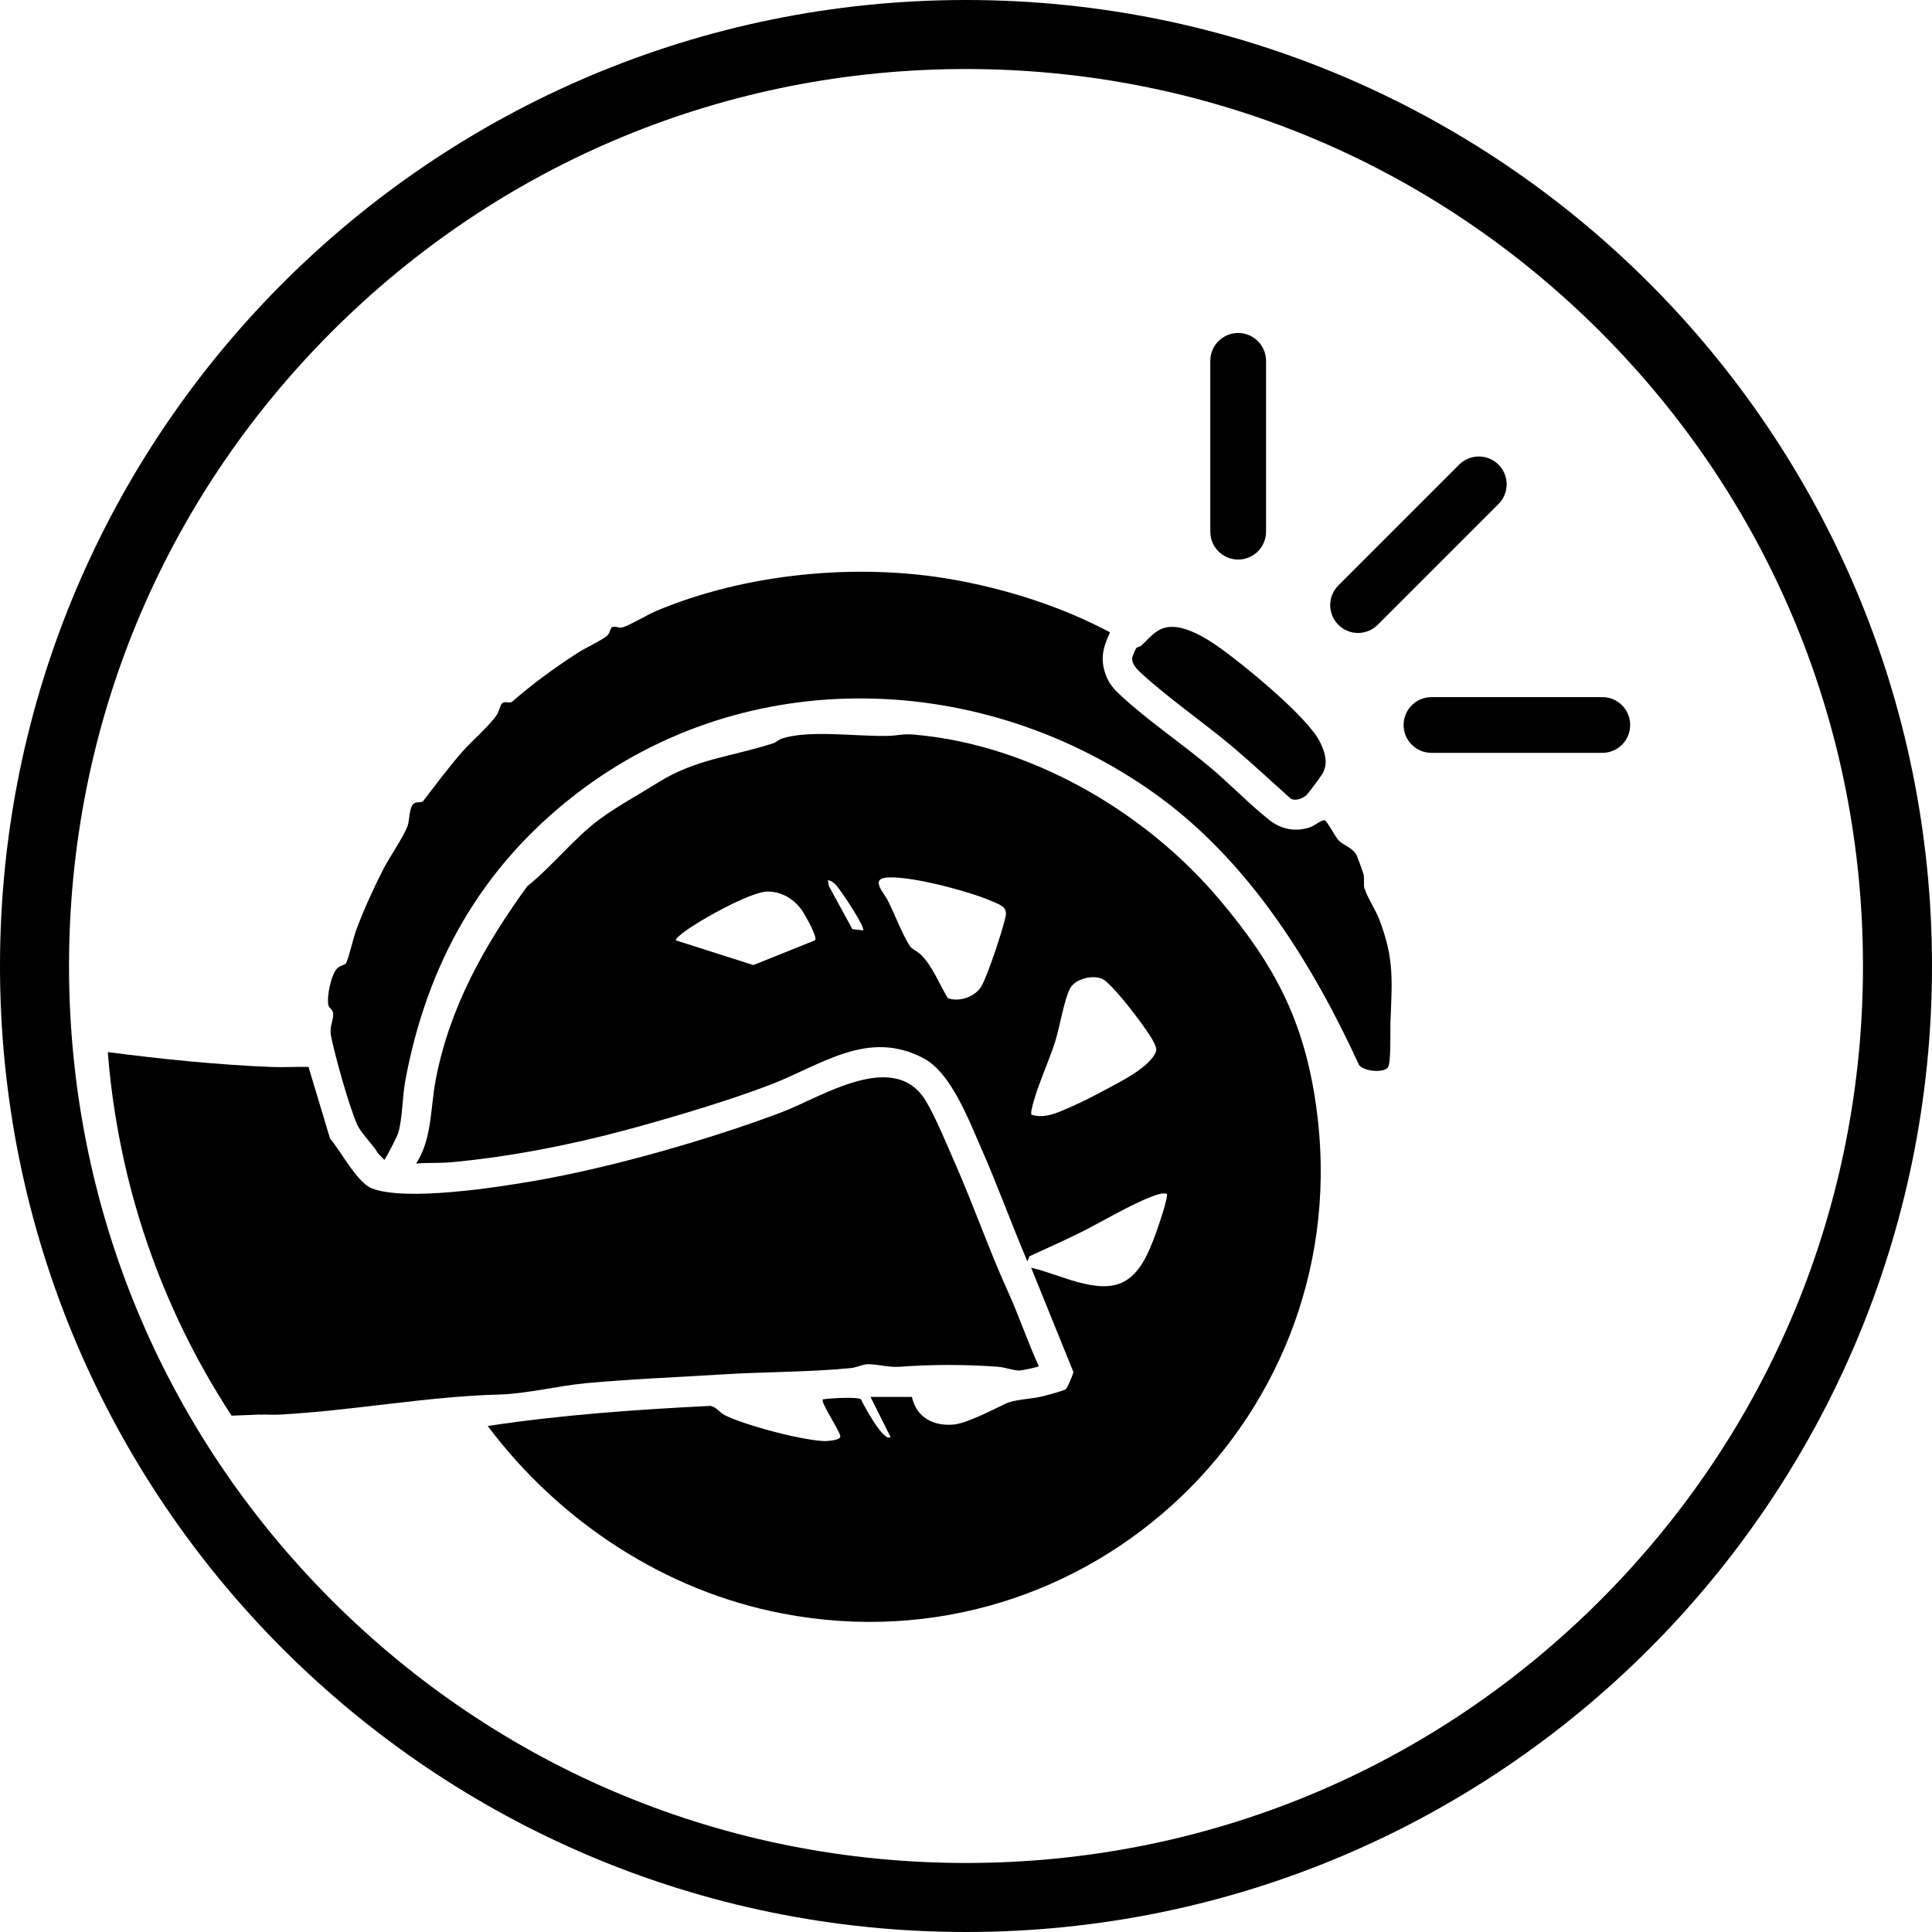
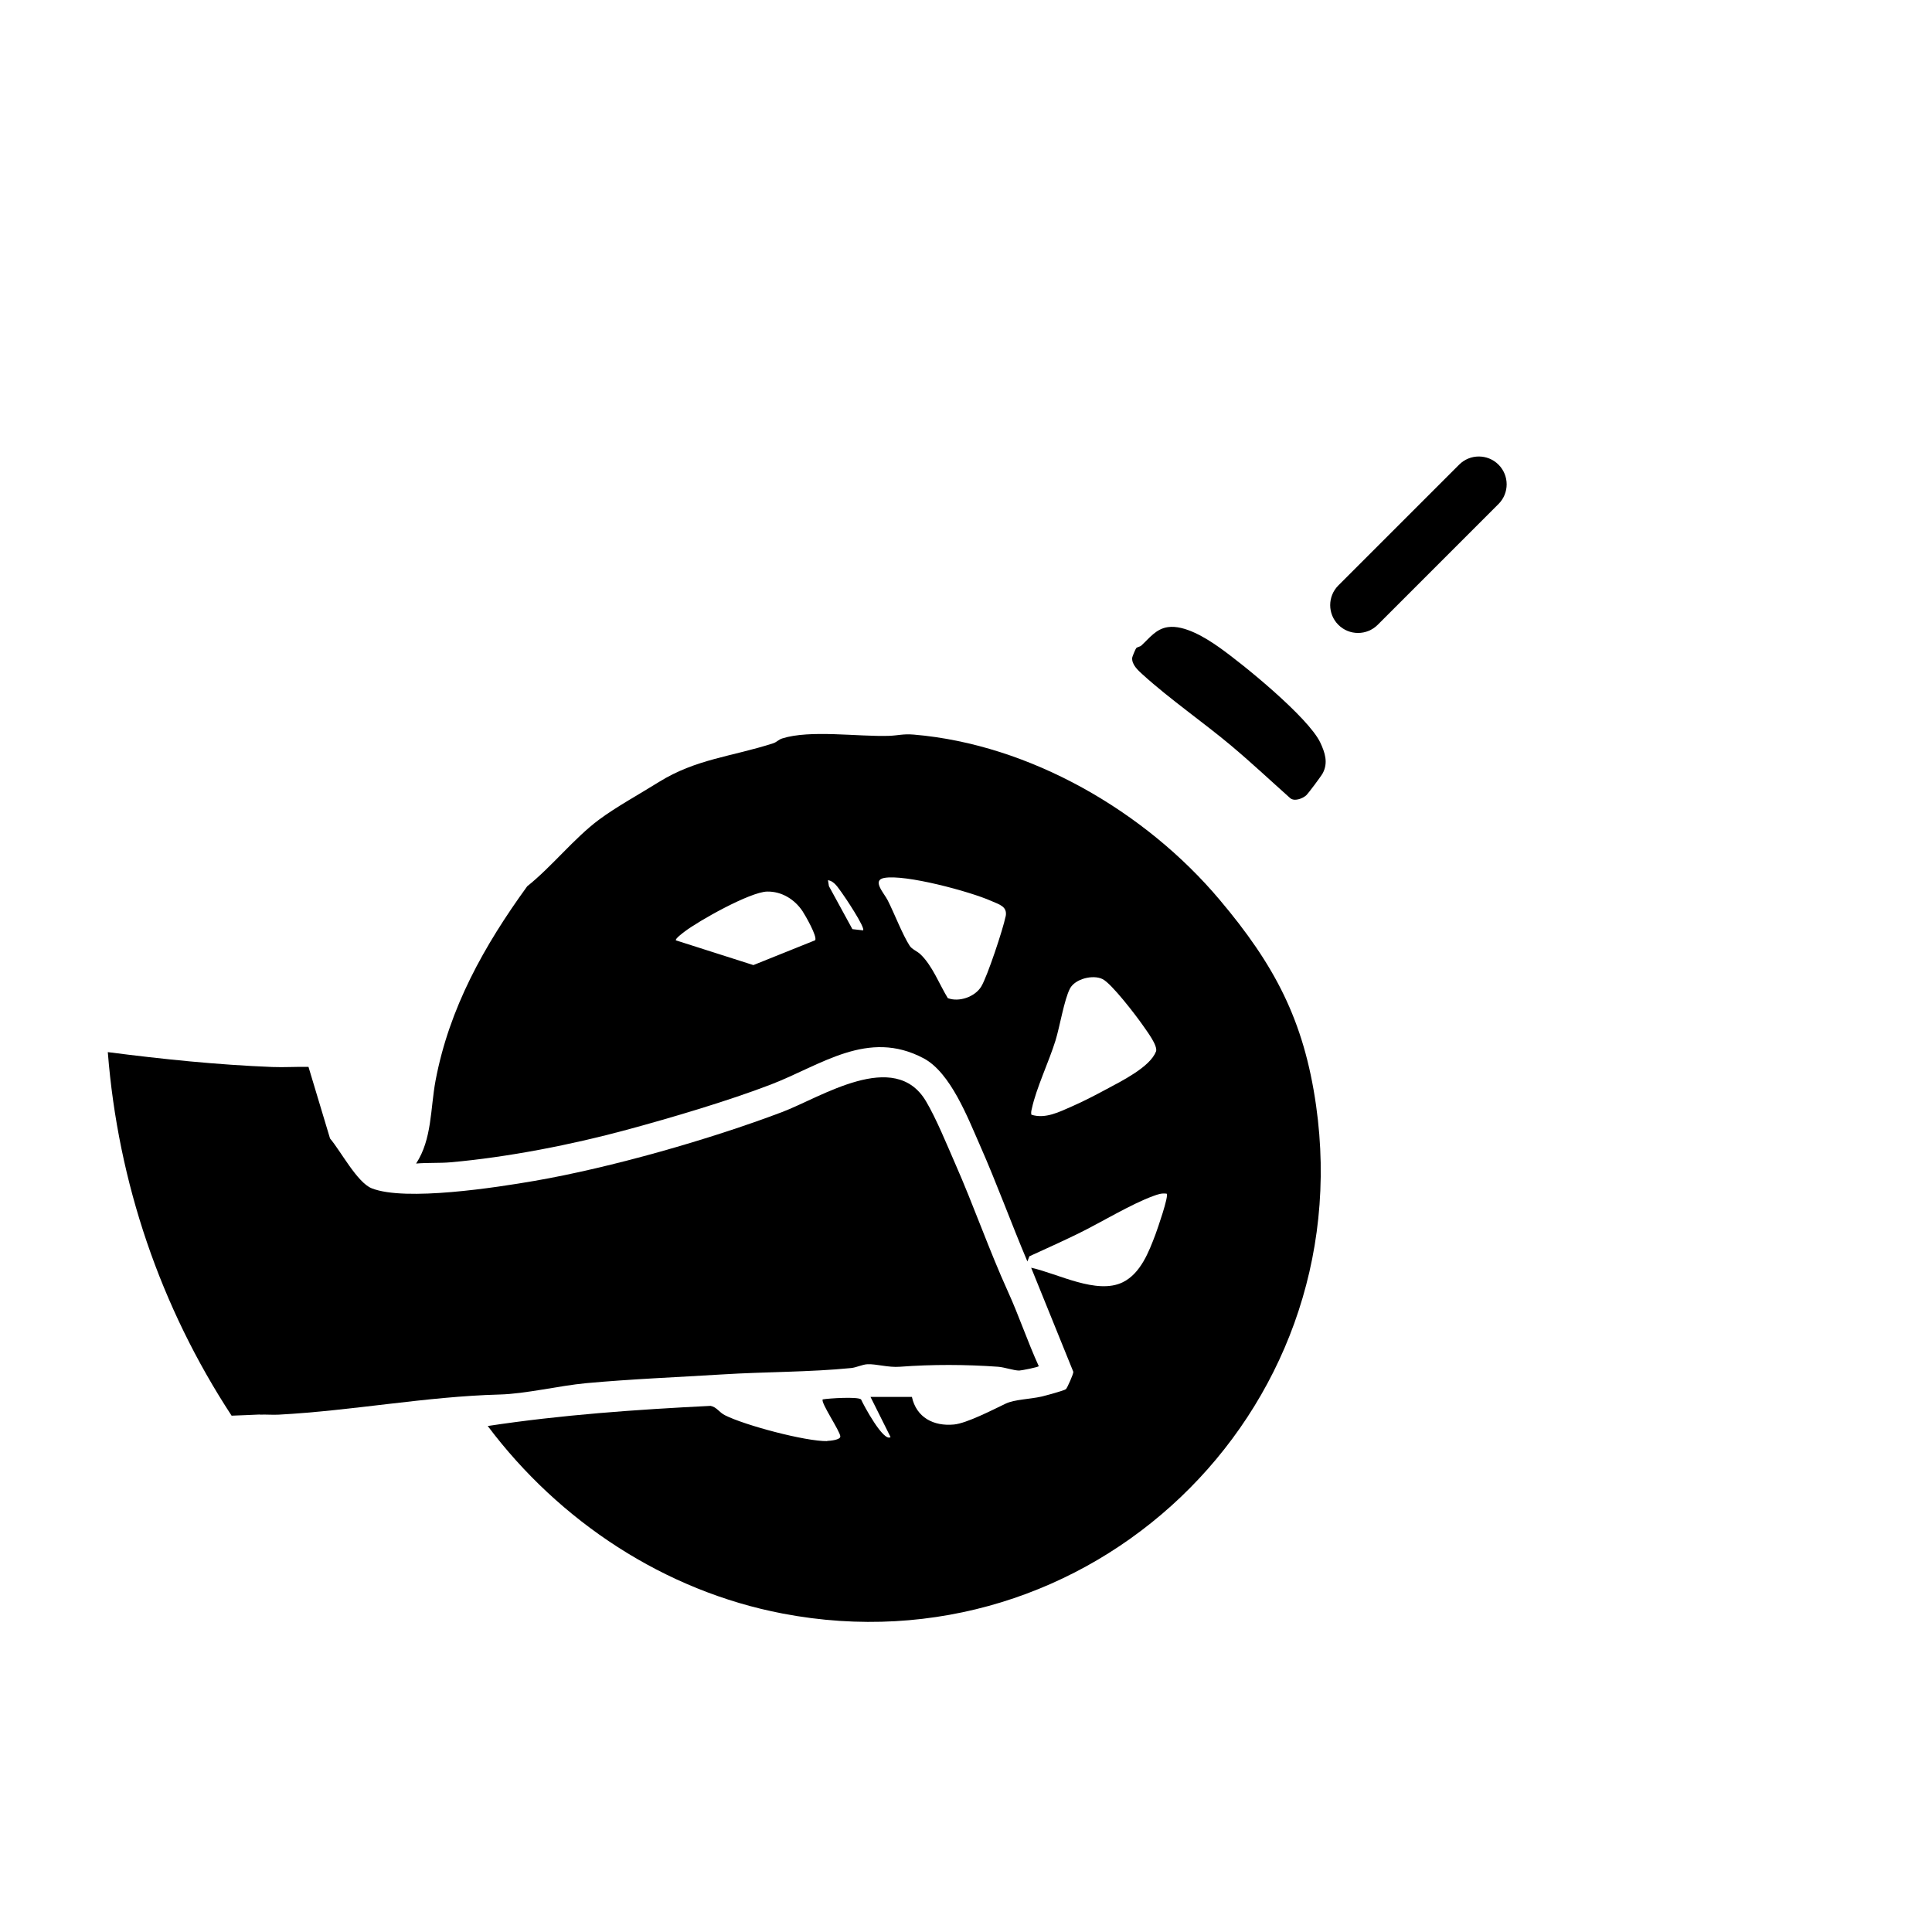
<svg xmlns="http://www.w3.org/2000/svg" viewBox="0 0 400 400" version="1.1" id="Layer_1">
  <g id="TITLES">
-     <path d="M200,14.29c49.61,0,96.24,19.32,131.32,54.39,35.07,35.07,54.39,81.71,54.39,131.32s-19.32,96.24-54.39,131.32c-35.07,35.07-81.71,54.39-131.32,54.39s-96.24-19.32-131.32-54.39c-35.07-35.07-54.39-81.71-54.39-131.32s19.32-96.24,54.39-131.32C103.75,33.61,150.39,14.29,200,14.29M200,0C89.55,0,0,89.55,0,200s89.55,200,200,200,200-89.55,200-200S310.45,0,200,0h0Z" />
-     <path d="M331.74,144.33h-35.37c-3.18,0-5.77,2.58-5.77,5.77s2.58,5.77,5.77,5.77h35.37c3.19,0,5.77-2.58,5.77-5.77s-2.58-5.77-5.77-5.77" />
-     <path d="M256.35,68.94c-3.19,0-5.77,2.58-5.77,5.77v35.37c0,3.19,2.58,5.77,5.77,5.77s5.77-2.58,5.77-5.77v-35.37c0-3.18-2.58-5.77-5.77-5.77" />
    <path d="M310.25,96.2c-2.25-2.25-5.9-2.25-8.15,0l-25.01,25.01c-2.25,2.25-2.25,5.9,0,8.15s5.9,2.25,8.15,0l25.01-25.01c2.25-2.25,2.25-5.9,0-8.15" />
  </g>
  <g id="CONTENT">
    <g>
      <path d="M53.8,292.89c1.3-.06,2.61.07,3.9,0,15.31-.82,30.51-3.76,45.73-4.17,5.45-.14,12.26-1.82,17.94-2.35,9.38-.86,18.96-1.24,28.33-1.82,8.63-.54,18-.46,26.5-1.31,1.12-.11,2.33-.74,3.39-.79,1.89-.08,4.29.71,6.74.52,6.67-.5,13.57-.48,20.29,0,1.37.1,3.27.79,4.4.79.39,0,4.05-.71,4.04-.92-2.31-5.06-4.08-10.38-6.38-15.44-3.92-8.63-7.07-17.75-10.92-26.49-1.69-3.86-3.96-9.42-6.05-12.92-6.5-10.94-21.79-.76-29.81,2.26-14.99,5.67-35.49,11.52-51.25,14.24-7.85,1.36-26.71,4.29-33.68,1.54-3.02-1.19-6.45-7.76-8.64-10.32l-4.46-14.82c-2.49-.06-5.01.12-7.51.02-11.38-.45-22.71-1.62-34.04-3.08,2.12,27.08,10.93,52.82,25.63,75.27,1.94-.08,3.88-.14,5.83-.24h.01Z" />
      <path d="M171.29,298.37c-4.52.07-17.05-3.27-21.18-5.35-1.25-.63-1.69-1.68-2.99-1.95-15.45.77-30.86,1.85-46.14,4.17,14.82,19.75,36.63,34.17,61.07,38.83,63.38,12.12,119.51-41.32,110.43-105.18-2.52-17.73-8.64-29.17-19.99-42.63-15.35-18.23-39.2-32.13-63.29-34.17-2.26-.19-3.27.2-5.19.26-6.43.2-16.29-1.3-22.07.54-.75.24-1.13.76-1.86,1-8.54,2.76-15.96,3.23-23.67,8.02-3.9,2.44-8.85,5.15-12.44,7.83-5.11,3.81-9.76,9.73-14.82,13.76-8.9,12.27-16.14,25.18-18.98,40.26-1.08,5.79-.71,12.08-4.02,17.14,2.31-.21,4.88-.06,7.14-.26,11.86-1.05,25.14-3.65,36.63-6.77,9.15-2.48,20.87-5.95,29.65-9.32,10.45-4.01,20.11-11.58,31.67-5.43,5.56,2.96,9.13,12.29,11.64,17.98,3.5,7.92,6.46,16.11,9.83,24.07l.42-1.07c3.36-1.54,6.75-3.06,10.07-4.68,4.65-2.27,10.96-6.13,15.58-7.8.95-.35,1.71-.63,2.77-.48.48.48-1.93,7.36-2.33,8.45-1.37,3.62-3.07,8.06-6.75,9.88-5.39,2.65-13.5-1.81-18.98-3l8.73,21.55c.06.39-1.26,3.33-1.52,3.58-.32.3-4.32,1.37-5.08,1.55-2.4.54-5.54.58-7.39,1.45-2.63,1.25-8.07,4.08-10.73,4.33-4.19.4-7.77-1.44-8.7-5.71h-8.57l4.15,8.31c-1.44,1.12-5.62-6.68-6.11-7.8-.67-.6-6.65-.23-7.93,0-.52.58,3.64,6.63,3.64,7.68,0,.71-2.12.9-2.73.92v.02ZM168.77,194.67l-12.79,5.14-16.04-5.12c-.23-.3,1.45-1.55,1.74-1.77,3.01-2.31,13.62-8.25,17.14-8.33,3.04-.06,5.71,1.63,7.33,4.05.56.85,3.11,5.27,2.62,6.02h-.01ZM178.69,192.62l-2.21-.25-4.86-8.9-.2-1.23c1.32.17,2.08,1.55,2.81,2.51.64.85,4.99,7.36,4.46,7.87ZM208.19,189.77c-.51,2.57-3.76,12.36-5.02,14.46-1.3,2.17-4.63,3.31-6.94,2.42-1.76-2.88-3.21-6.77-5.7-9.11-.67-.62-1.71-1-2.18-1.71-1.52-2.35-3.19-6.74-4.57-9.45-.76-1.49-3.3-4.13-.73-4.61,4.38-.81,17.81,2.82,22.15,4.75,1.71.76,3.43,1.14,3.01,3.25h-.02ZM239.31,217.74c-1.21,3.19-7.23,6.15-10.2,7.75-2.21,1.19-4.82,2.55-7.11,3.55-2.64,1.15-5.56,2.68-8.46,1.75-.12-.44,0-.87.1-1.29.9-4.2,3.54-9.71,4.89-14.07.89-2.87,1.8-8.49,3-10.77,1.06-2.01,4.75-2.93,6.74-1.95,1.86.9,6.98,7.6,8.35,9.58.77,1.13,3.18,4.24,2.71,5.45h-.01Z" />
      <path d="M255.11,154.56c4.08,3.43,7.99,7.1,11.96,10.64.88.82,2.6.14,3.35-.52.43-.38,3.14-4.02,3.45-4.61,1.14-2.17.46-4.24-.52-6.33-2.46-5.19-15.95-16.21-21.01-19.77-2.74-1.93-7.12-4.62-10.54-4.13-2.48.35-3.83,2.29-5.52,3.83-.26.24-.77.25-1.04.52-.13.14-.82,1.77-.83,1.98-.14,1.4,1.2,2.61,2.14,3.46,5.73,5.2,12.61,9.92,18.58,14.94h-.02Z" />
-       <path d="M282.51,184.06c-.25-1,0-1.95-.18-2.94-.07-.38-1.25-3.63-1.44-4.01-.87-1.67-2.63-2.01-3.69-3.06-.71-.71-2.29-3.82-2.86-4.18-.5-.31-2.18,1.05-2.87,1.31-3.04,1.17-6.18.57-8.7-1.43-4.12-3.27-8.13-7.45-12.23-10.89-5.93-4.98-12.99-9.74-18.58-14.94-1.1-1.02-2.12-2.11-2.74-3.5-1.55-3.56-1-6.11.6-9.5-9.98-5.32-21.45-8.98-32.64-10.95-19.74-3.48-42.88-1.26-61.38,6.55-1.81.76-5.57,3.05-7.02,3.39-.74.18-1.46-.42-2.08-.04-.37.23-.39,1.13-.93,1.67-.95.93-4.63,2.64-6.06,3.56-4.8,3.1-9.42,6.46-13.71,10.21-.64.35-1.31-.18-1.99.26-.4.26-.73,1.77-1.1,2.35-1.52,2.33-5.25,5.48-7.27,7.8-2.82,3.25-5.43,6.73-8.04,10.15-.5.38-1.15.13-1.7.37-1.25.55-1.06,3.54-1.5,4.73-.9,2.42-3.81,6.54-5.13,9.15-2.02,4-4.04,8.4-5.58,12.6-.52,1.4-1.56,5.94-2.06,6.71-.2.32-1.25.54-1.71.95-1.38,1.21-2.37,6.23-1.89,7.87.14.51.92.77.95,1.6.06,1.64-.87,2.63-.4,4.87.92,4.37,3.56,13.86,5.26,17.87.9,2.13,3.25,4.18,4.44,6.21l1.27,1.32c.29-.13,2.69-4.87,2.87-5.45.92-3.02.88-7.68,1.5-10.98,4.52-24.24,15.71-44.14,35.31-59.27,35.31-27.27,84.32-25.57,120.02,0,19.23,13.77,32.39,34.9,42.13,56.08,1,1.33,4.89,1.65,5.92.58.75-.8.52-7.68.57-9.17.31-8.79.9-13.33-2.39-21.75-.7-1.8-2.55-4.68-2.93-6.17l-.02.06Z" />
    </g>
  </g>
</svg>